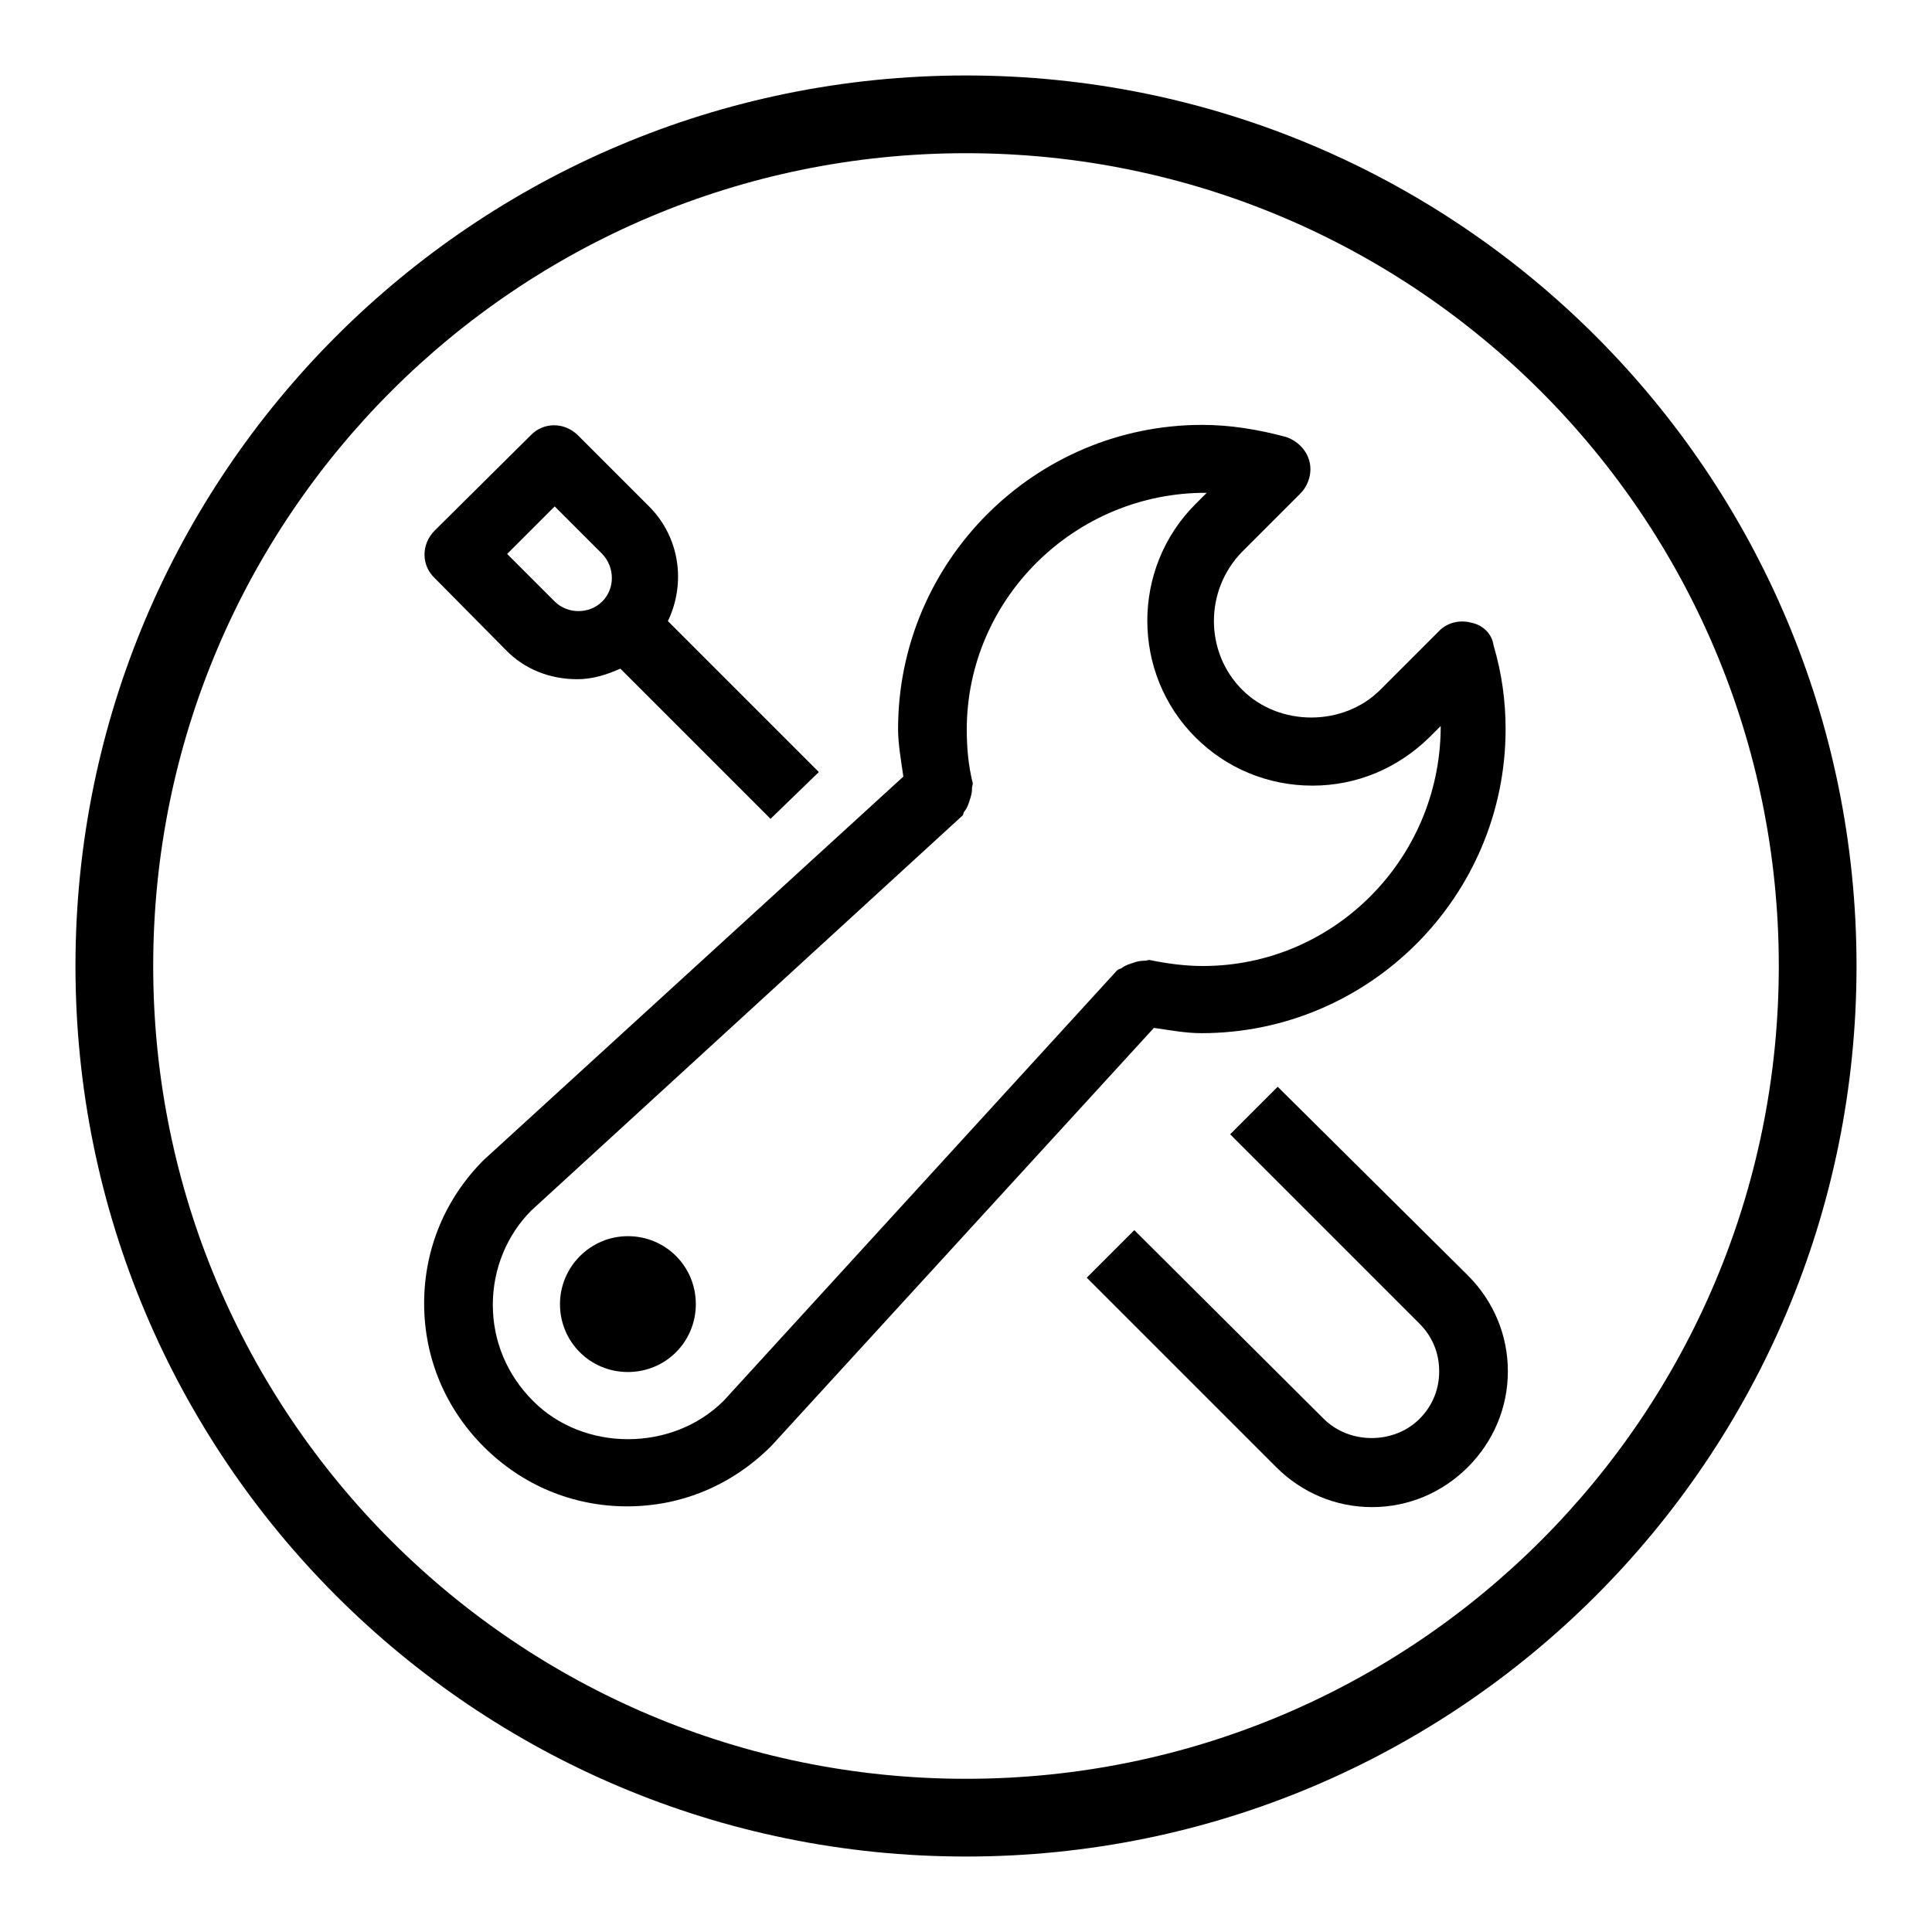
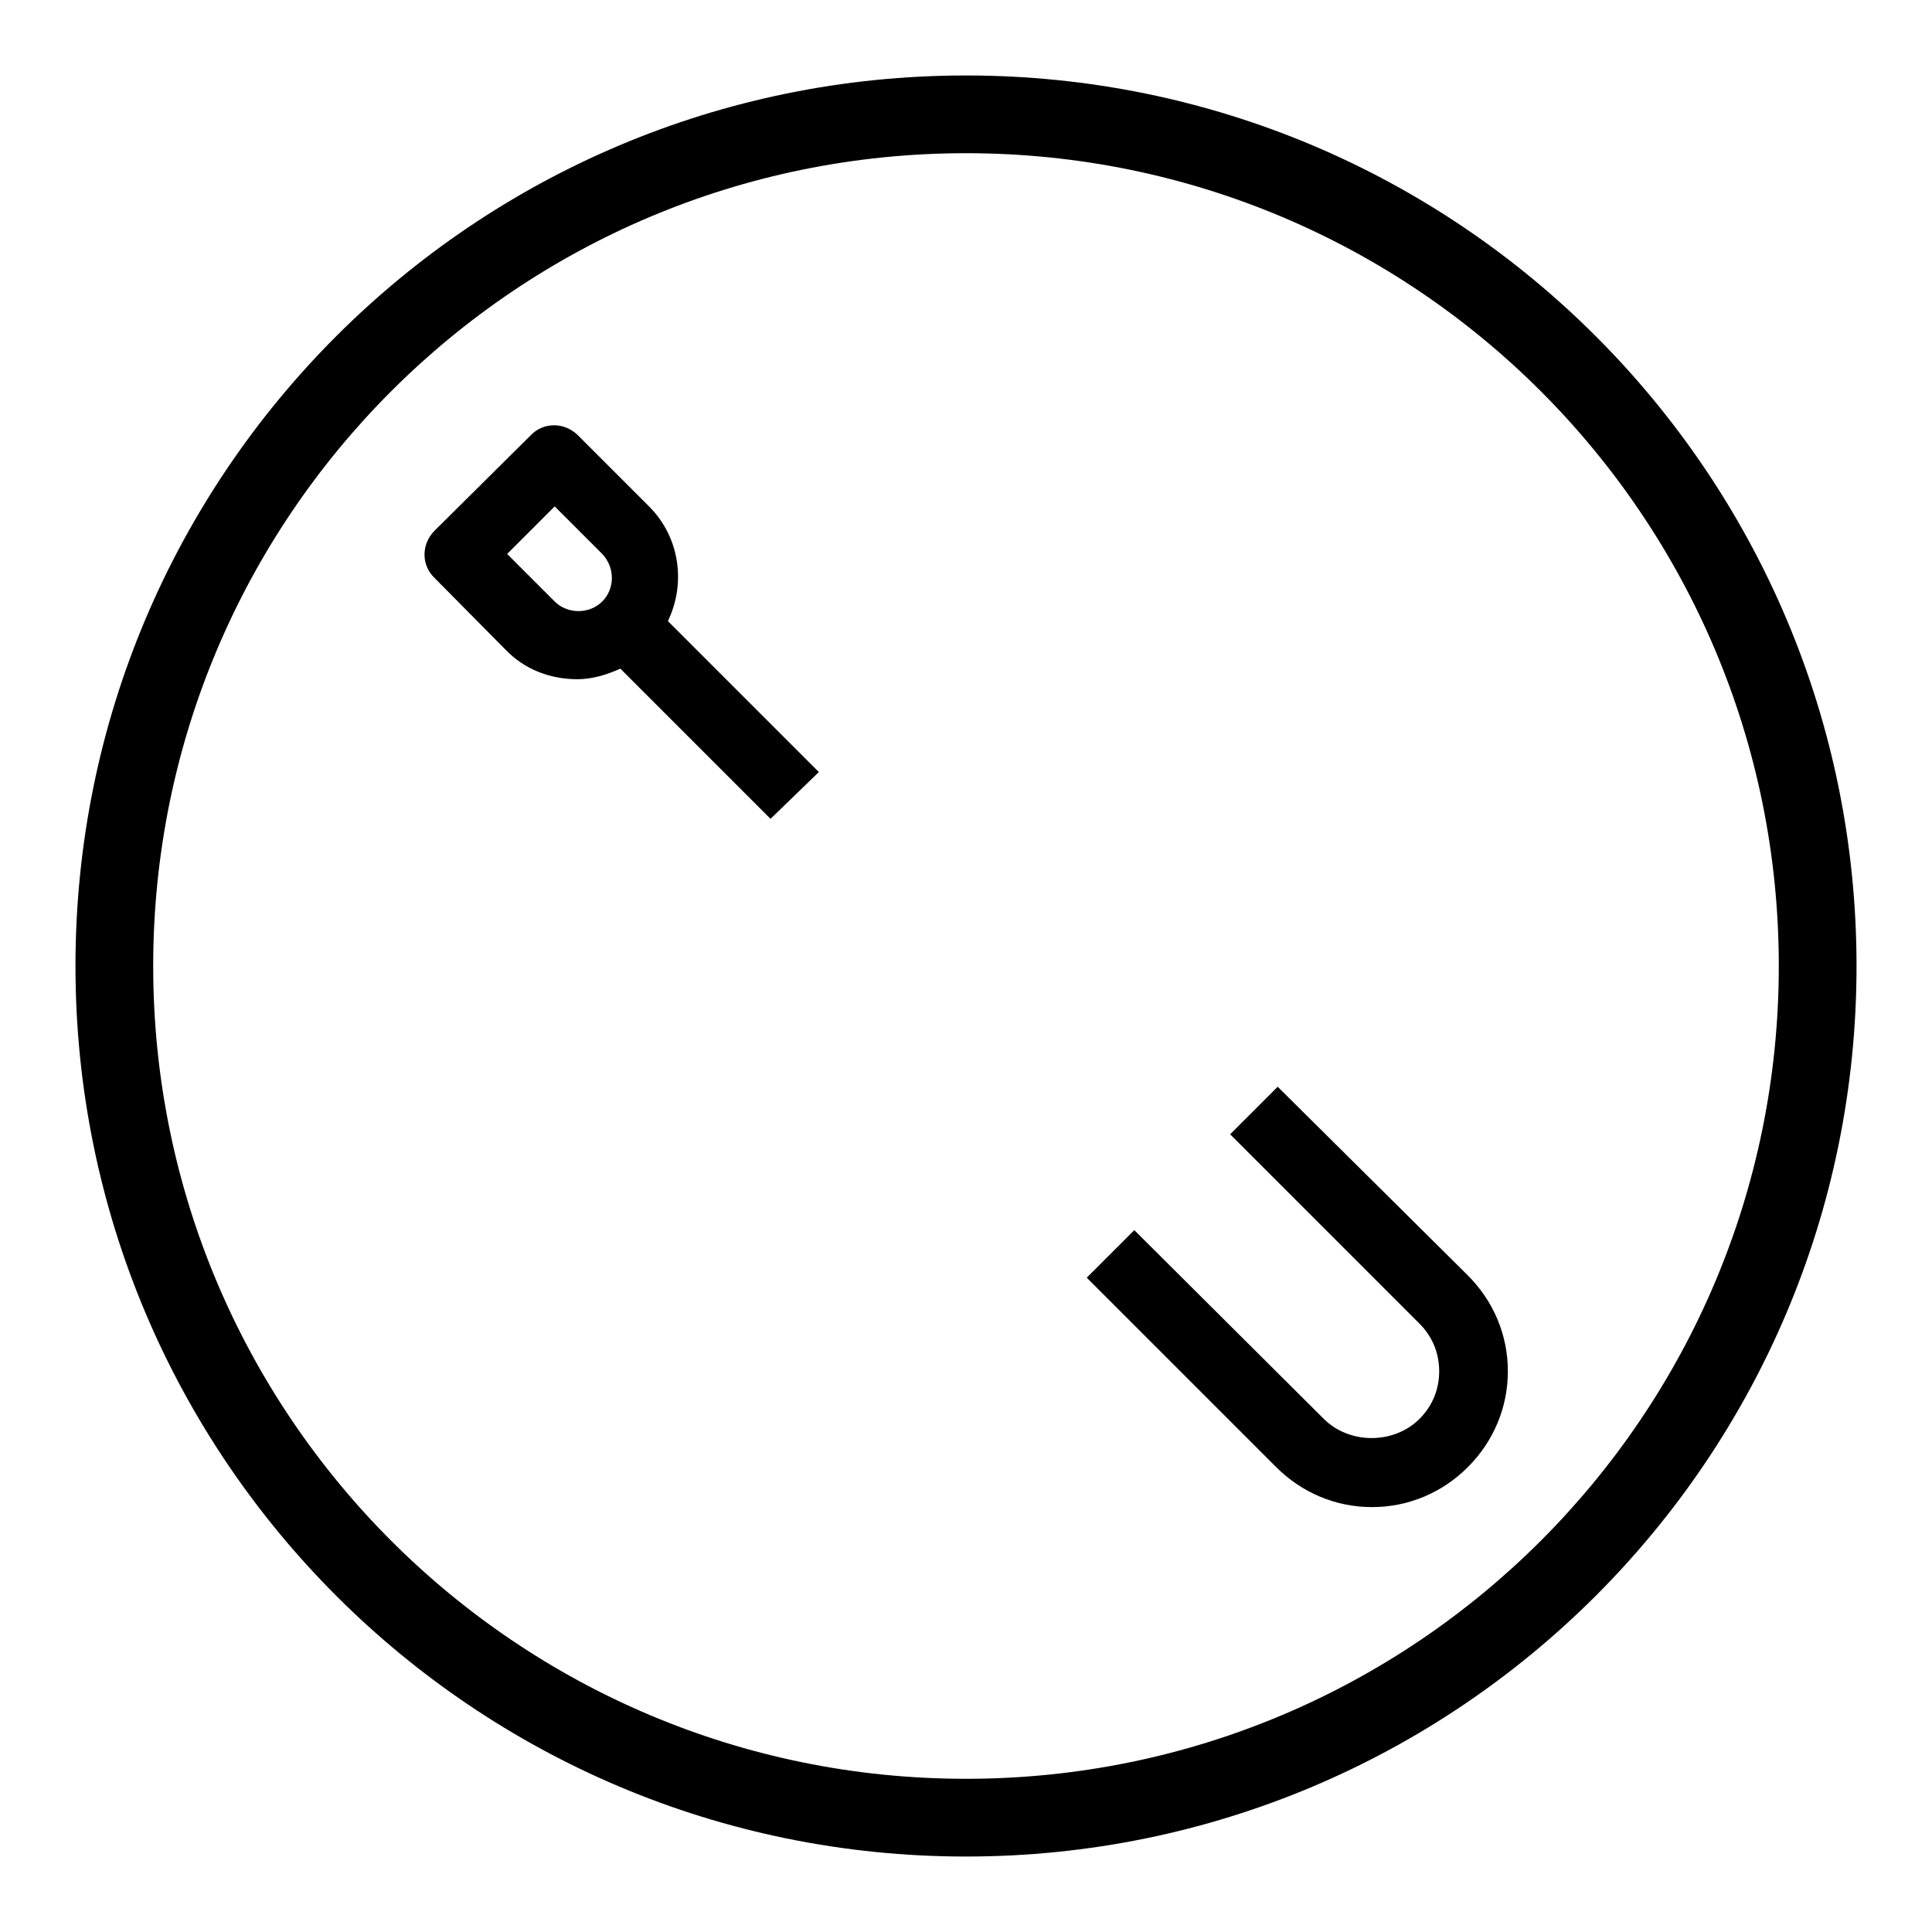
<svg xmlns="http://www.w3.org/2000/svg" version="1.1" x="0px" y="0px" viewBox="0 0 256 256" enable-background="new 0 0 256 256" xml:space="preserve">
  <g>
    <g>
      <path fill="#000000" d="M67,86.1c2.5,2.6,5.9,3.9,9.5,3.9c2,0,3.9-0.6,5.7-1.4l19.9,19.9l6.4-6.2l-20-20c2.4-5,1.6-11.1-2.5-15.2l-9.4-9.4c-1.8-1.8-4.6-1.8-6.3,0L57.6,70.3c-1.8,1.8-1.8,4.6,0,6.3L67,86.1z M73.5,67.1l6.3,6.3c1.7,1.8,1.7,4.6,0,6.3c-1.7,1.7-4.6,1.7-6.3,0l-6.3-6.3L73.5,67.1z" />
      <path fill="#000000" d="M169.3,144l-6.3,6.3l25.1,25.1c1.7,1.7,2.6,3.9,2.6,6.3c0,2.4-0.9,4.6-2.6,6.3c-3.4,3.4-9.3,3.4-12.7,0L150.3,163l-6.3,6.3l25.1,25.1c3.4,3.4,7.9,5.3,12.7,5.3c4.8,0,9.3-1.9,12.7-5.3c3.4-3.4,5.3-7.9,5.3-12.7c0-4.8-1.9-9.3-5.3-12.7L169.3,144z" />
-       <path fill="#000000" d="M74.2,172.8c0,5,4,9,9,9c5,0,9-4,9-9c0-5-4-9-9-9C78.2,163.8,74.2,167.9,74.2,172.8z" />
-       <path fill="#000000" d="M194.9,82.5c-1.5-0.4-3.2,0-4.3,1.2l-7.7,7.7c-4.9,4.9-13.4,4.9-18.3,0c-5-5-5-13.2,0-18.3l7.7-7.7c1.1-1.1,1.6-2.8,1.2-4.3c-0.4-1.5-1.6-2.7-3.1-3.2c-3.7-1-7.4-1.6-11.1-1.6c-22.2,0-40.3,18.1-40.3,40.3c0,2,0.4,4.2,0.7,6.3l-55.6,50.8c-5.1,5.1-7.9,11.8-7.9,19c0,7.2,2.8,13.9,7.9,19c5.1,5.1,11.8,7.9,19,7.9s13.9-2.8,19.1-8l50.7-55.4c2.1,0.3,4.2,0.7,6.3,0.7c22.2,0,40.3-18.1,40.3-40.3c0-3.7-0.5-7.4-1.6-11.1C197.7,84,196.5,82.8,194.9,82.5z M159.4,128c-2.3,0-4.7-0.3-7.1-0.8c-0.2,0-0.4,0.1-0.6,0.1c-0.6,0-1.1,0.1-1.6,0.3c-0.6,0.2-1,0.3-1.5,0.7c-0.2,0.1-0.4,0.1-0.6,0.3l-52.1,57c-6.8,6.8-18.6,6.8-25.3,0c-3.4-3.4-5.3-7.9-5.3-12.7c0-4.8,1.9-9.3,5.1-12.5l57.1-52.3c0.2-0.1,0.1-0.4,0.3-0.6c0.4-0.5,0.5-0.9,0.7-1.5s0.3-1,0.3-1.6c0-0.2,0.1-0.4,0.1-0.6c-0.6-2.4-0.8-4.8-0.8-7.1c0-17.4,14.4-31.5,31.8-31.4l-1.5,1.5c-8.5,8.5-8.5,22.4,0,30.9c4.1,4.1,9.6,6.4,15.5,6.4c5.9,0,11.3-2.3,15.5-6.4l1.5-1.5c0,0.1,0,0.3,0,0.4C190.7,113.9,176.7,128,159.4,128z" />
      <path fill="#000000" d="M128,10C62.8,10,10,62.8,10,128c0,65.2,52.8,118,118,118c65.2,0,118-52.8,118-118C246,62.8,193.2,10,128,10z M128,235.7c-59.5,0-107.7-48.2-107.7-107.7C20.3,68.5,68.5,20.3,128,20.3c59.5,0,107.7,48.2,107.7,107.7C235.7,187.5,187.5,235.7,128,235.7z" />
    </g>
  </g>
</svg>